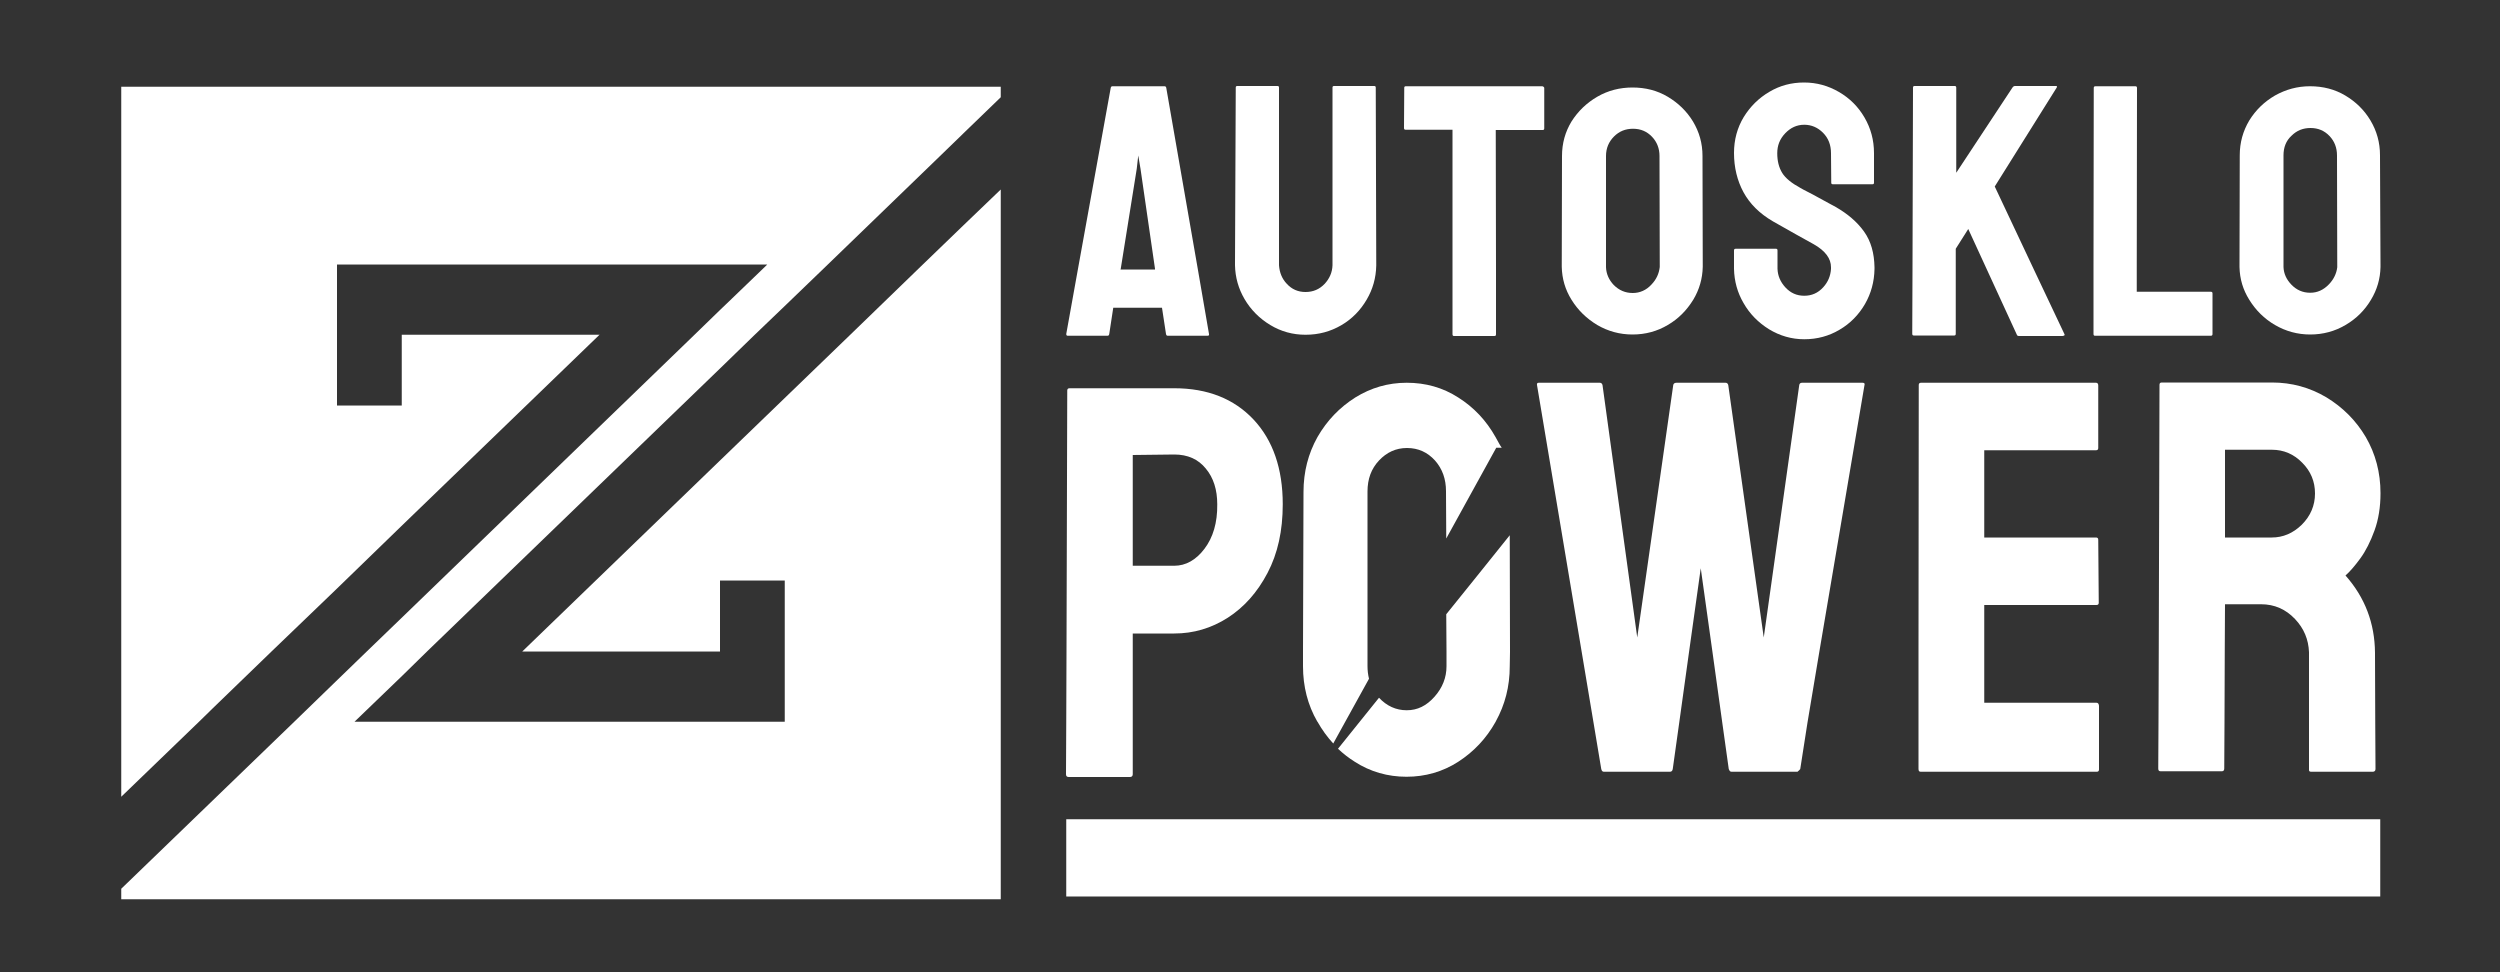
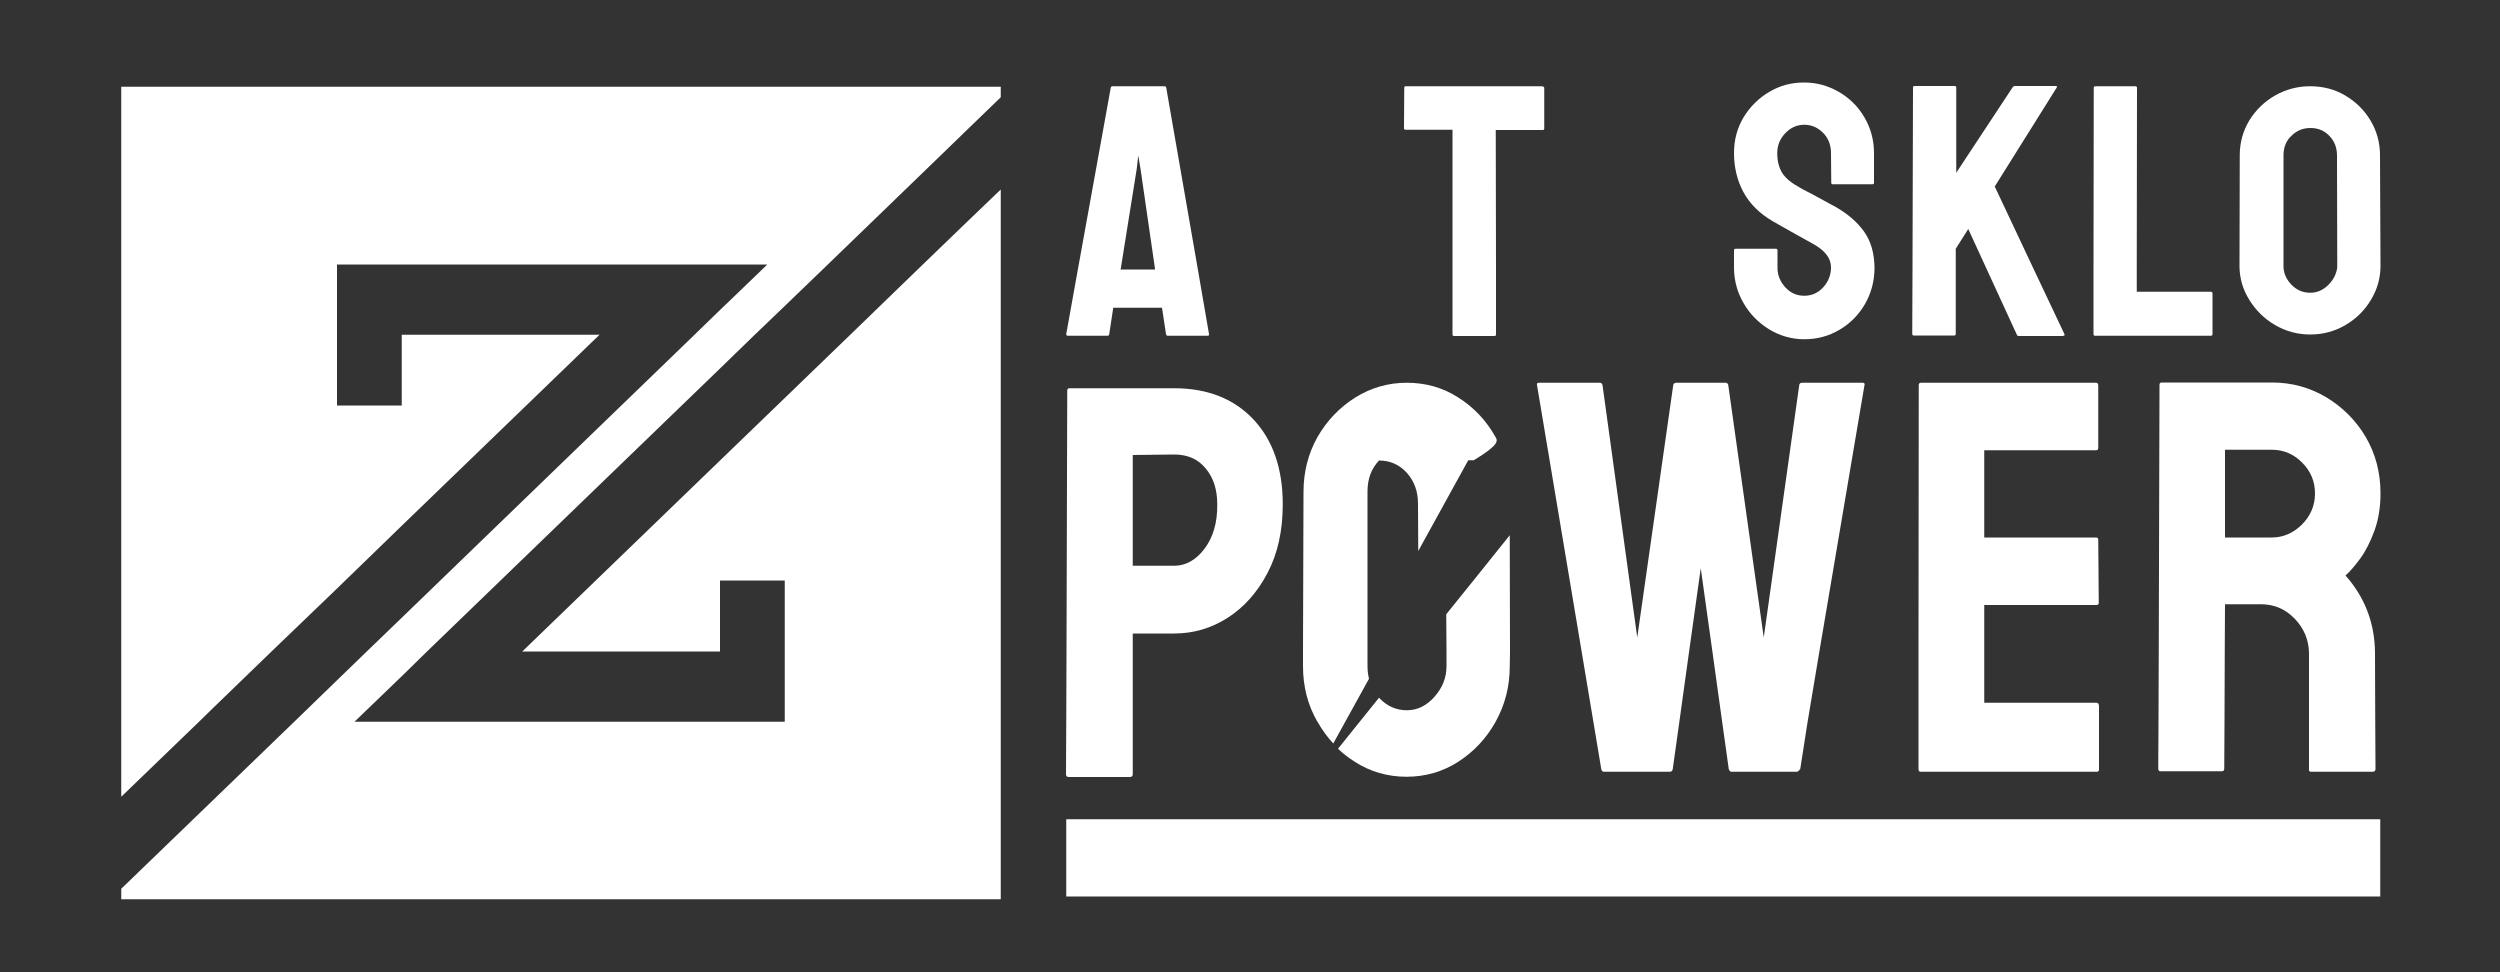
<svg xmlns="http://www.w3.org/2000/svg" xmlns:xlink="http://www.w3.org/1999/xlink" version="1.1" id="Layer_1" x="0px" y="0px" viewBox="0 0 1000 388.8" style="enable-background:new 0 0 1000 388.8;" xml:space="preserve">
  <rect x="0" y="0" width="1000" height="388.8" fill="#333333" stroke="none" />
  <style type="text/css">
	.st0{fill:#FFFFFF;}
	.st1{clip-path:url(#SVGID_2_);fill:#FFFFFF;}
	.st2{clip-path:url(#SVGID_4_);fill:#FFFFFF;}
	.st3{clip-path:url(#SVGID_6_);fill:#FFFFFF;}
	.st4{clip-path:url(#SVGID_8_);fill:#FFFFFF;}
	.st5{clip-path:url(#SVGID_10_);fill:#FFFFFF;}
	.st6{clip-path:url(#SVGID_12_);fill:#FFFFFF;}
	.st7{clip-path:url(#SVGID_14_);fill:#FFFFFF;}
	.st8{clip-path:url(#SVGID_16_);fill:#FFFFFF;}
	.st9{clip-path:url(#SVGID_18_);fill:#FFFFFF;}
	.st10{clip-path:url(#SVGID_20_);fill:#FFFFFF;}
	.st11{clip-path:url(#SVGID_22_);fill:#FFFFFF;}
	.st12{clip-path:url(#SVGID_24_);fill:#FFFFFF;}
	.st13{clip-path:url(#SVGID_26_);fill:#FFFFFF;}
	.st14{clip-path:url(#SVGID_28_);fill:#FFFFFF;}
</style>
  <polygon class="st0" points="48.5,34.7 48.5,318.7 79.7,288.6 83.8,284.6 84.4,284 108.7,260.5 134.4,235.8 161,210 161,210   239.7,134 239.9,133.9 160.7,133.9 160.7,162.2 134.8,162.2 134.8,105.8 306.9,105.8 306.1,106.6 306.1,106.6 292.8,119.4   292.6,119.6 288,124 277.7,134 161,246.8 146.8,260.5 134.3,272.6 117.8,288.6 77.3,327.7 48.5,355.5 48.5,359.7 400.3,359.7   400.3,75.8 385.4,90.1 368.3,106.6 339.9,134.1 313.9,159.2 288,184.2 208.9,260.6 208.8,260.6 288,260.6 288,232.2 313.9,232.2   313.9,288.7 141.8,288.7 141.9,288.6 161,270.2 161,270.2 170.9,260.5 288,147.4 288,147.4 301.8,134 313.9,122.4 330.3,106.6   372.2,66.1 385,53.7 385.4,53.3 400.3,38.9 400.3,34.7 " />
  <g>
    <g>
      <defs>
        <rect id="SVGID_1_" y="-303.3" width="1000" height="1000" />
      </defs>
      <clipPath id="SVGID_2_">
        <use xlink:href="#SVGID_1_" style="overflow:visible;" />
      </clipPath>
      <path class="st1" d="M501.4,167.8c-7.8-8.3-18.4-12.5-31.7-12.5h-41.9c-0.6,0-0.9,0.3-0.9,0.9l-0.3,104.5l-0.1,28.1l-0.1,20.9    c0,0.8,0.4,1.1,1.1,1.1H452c0.7,0,1.1-0.4,1.1-1.1v-56.3h16.6c7.7,0,14.8-2.1,21.4-6.3c6.5-4.2,11.8-10.1,15.9-17.9    c4.1-7.8,6.1-16.9,6.1-27.5C513.1,187.5,509.2,176.1,501.4,167.8 M481.8,219.5c-3.4,4.5-7.5,6.8-12.1,6.8h-16.6V182l16.6-0.2    c5.4,0,9.6,1.9,12.6,5.6c3.1,3.7,4.6,8.5,4.6,14.3C487,209.1,485.2,215,481.8,219.5" />
    </g>
    <g>
      <defs>
        <rect id="SVGID_3_" y="-303.3" width="1000" height="1000" />
      </defs>
      <clipPath id="SVGID_4_">
        <use xlink:href="#SVGID_3_" style="overflow:visible;" />
      </clipPath>
      <path class="st2" d="M745,153.1h-24.2c-0.6,0-1,0.3-1.1,0.9l-14.2,101l-14.2-101c-0.2-0.6-0.5-0.9-1.1-0.9h-19.6    c-0.7,0-1.2,0.3-1.3,0.9l-14.4,101L641,154c-0.2-0.6-0.5-0.9-1.1-0.9h-24.4c-0.6,0-0.8,0.3-0.7,0.9l17.9,106.9l4.7,28.1l3.1,18.6    c0.2,0.8,0.5,1.1,1.1,1.1H668c0.6,0,1-0.4,1.1-1.1l2.6-18.6l3.9-28.1l4.7-33.6l4.7,33.6l3.9,28.1l2.6,18.6    c0.3,0.8,0.6,1.1,1.1,1.1H719c0.6-0.5,0.9-0.8,1.1-1.1L723,289l4.7-28.1L745.8,154C746,153.4,745.7,153.1,745,153.1" />
    </g>
    <g>
      <defs>
        <rect id="SVGID_5_" y="-303.3" width="1000" height="1000" />
      </defs>
      <clipPath id="SVGID_6_">
        <use xlink:href="#SVGID_5_" style="overflow:visible;" />
      </clipPath>
      <path class="st3" d="M838.6,281.1h-44.9V242h44.9c0.6,0,0.9-0.3,0.9-0.9l-0.2-25.2c0-0.6-0.3-0.9-0.9-0.9h-44.7v-34.9h44.7    c0.6,0,0.9-0.3,0.9-0.9v-25c0-0.7-0.3-1.1-0.9-1.1h-70c-0.6,0-0.9,0.3-0.9,0.9l-0.1,107v28.1v18.5c0,0.8,0.3,1.1,0.9,1.1h70.4    c0.6,0,0.9-0.3,0.9-0.9v-25.5C839.5,281.5,839.2,281.1,838.6,281.1" />
    </g>
    <g>
      <defs>
        <rect id="SVGID_7_" y="-303.3" width="1000" height="1000" />
      </defs>
      <clipPath id="SVGID_8_">
        <use xlink:href="#SVGID_7_" style="overflow:visible;" />
      </clipPath>
      <path class="st4" d="M950,261.7c0-0.2,0-0.4,0-0.6c-0.1-11.8-4-22.1-11.8-30.9c1.7-1.5,3.7-3.8,5.9-6.8s4.1-6.8,5.7-11.2    c1.6-4.4,2.4-9.4,2.4-14.9c0-8.3-2-15.8-5.9-22.5c-3.9-6.6-9.2-11.9-15.8-15.9c-6.6-3.9-13.8-5.9-21.7-5.9h-44.1    c-0.6,0-0.9,0.3-0.9,0.9l-0.3,107l-0.1,28l-0.1,18.5c0,0.8,0.3,1.1,0.9,1.1h24.6c0.6,0,0.9-0.4,0.9-1.1l0.1-18.4l0.1-28.1    l0.1-19.2h14.4c5.4,0,9.9,2,13.6,5.9c3.6,3.8,5.4,8.2,5.6,13.3c0,0.2,0,0.4,0,0.6V308c0,0.5,0.3,0.7,0.9,0.7h24.6    c0.7,0,1.1-0.4,1.1-1.1l-0.1-18.4L950,261.7z M920.7,209.9c-3.5,3.4-7.5,5.1-12,5.1H890v-35.1h18.8c4.6,0,8.7,1.7,12.1,5.2    c3.4,3.4,5.1,7.5,5.1,12.3C926,202.2,924.2,206.4,920.7,209.9" />
    </g>
    <g>
      <defs>
        <rect id="SVGID_9_" y="-303.3" width="1000" height="1000" />
      </defs>
      <clipPath id="SVGID_10_">
        <use xlink:href="#SVGID_9_" style="overflow:visible;" />
      </clipPath>
-       <path class="st5" d="M598.2,174.8c-3.7-6.6-8.7-11.9-14.9-15.8c-6.2-4-13.1-5.9-20.6-5.9s-14.3,2-20.6,5.9    c-6.3,4-11.3,9.2-15.1,15.8c-3.7,6.6-5.6,13.9-5.6,22l-0.2,63.9v5.8c0,8.1,1.9,15.5,5.7,22.1l0.1,0.1c1.8,3.2,3.9,6.1,6.3,8.7    l4.8-8.7l9.5-17.2c-0.4-1.6-0.6-3.3-0.6-5.1v-69.8c0-5,1.5-9.1,4.6-12.4c3.1-3.3,6.8-5,11.2-5c4.5,0,8.2,1.7,11.2,5    c3,3.4,4.4,7.5,4.4,12.3l0.1,18.9l20-36.3h2.2C599.8,177.9,599.1,176.3,598.2,174.8 M604,260.8l-0.1-46.7l-13.4,16.7l-12,14.9    l0.1,15v5.8c0,4.5-1.6,8.6-4.8,12.2s-6.8,5.4-11.1,5.4s-8-1.7-11.1-5l-7.8,9.7l-8.6,10.7c2,1.9,4.3,3.7,6.7,5.2    c6.2,4,13.2,6,20.7,6s14.5-2,20.7-6s11.2-9.3,14.9-15.9l0,0c0-0.1,0.1-0.1,0.1-0.2c3.7-6.7,5.6-14,5.6-22.1L604,260.8z" />
+       <path class="st5" d="M598.2,174.8c-3.7-6.6-8.7-11.9-14.9-15.8c-6.2-4-13.1-5.9-20.6-5.9s-14.3,2-20.6,5.9    c-6.3,4-11.3,9.2-15.1,15.8c-3.7,6.6-5.6,13.9-5.6,22l-0.2,63.9v5.8c0,8.1,1.9,15.5,5.7,22.1l0.1,0.1c1.8,3.2,3.9,6.1,6.3,8.7    l4.8-8.7l9.5-17.2c-0.4-1.6-0.6-3.3-0.6-5.1v-69.8c0-5,1.5-9.1,4.6-12.4c4.5,0,8.2,1.7,11.2,5    c3,3.4,4.4,7.5,4.4,12.3l0.1,18.9l20-36.3h2.2C599.8,177.9,599.1,176.3,598.2,174.8 M604,260.8l-0.1-46.7l-13.4,16.7l-12,14.9    l0.1,15v5.8c0,4.5-1.6,8.6-4.8,12.2s-6.8,5.4-11.1,5.4s-8-1.7-11.1-5l-7.8,9.7l-8.6,10.7c2,1.9,4.3,3.7,6.7,5.2    c6.2,4,13.2,6,20.7,6s14.5-2,20.7-6s11.2-9.3,14.9-15.9l0,0c0-0.1,0.1-0.1,0.1-0.2c3.7-6.7,5.6-14,5.6-22.1L604,260.8z" />
    </g>
    <g>
      <defs>
        <rect id="SVGID_11_" y="-303.3" width="1000" height="1000" />
      </defs>
      <clipPath id="SVGID_12_">
        <use xlink:href="#SVGID_11_" style="overflow:visible;" />
      </clipPath>
      <path class="st6" d="M483.6,133.6l-4.5-26.1l-12.6-72.4c-0.1-0.4-0.3-0.6-0.7-0.6H445c-0.4,0-0.6,0.2-0.7,0.6l-13.1,72.4    l-4.7,26.1c0,0.5,0.2,0.7,0.6,0.7H443c0.4,0,0.6-0.2,0.7-0.7l1.6-10.5h19.5l1.6,10.5c0.1,0.5,0.3,0.7,0.7,0.7H483    C483.5,134.3,483.7,134.1,483.6,133.6 M448.2,107.8l0.1-0.3l6.4-40l0.6-5.3l0.9,5.3l5.8,40v0.3H448.2z" />
    </g>
    <g>
      <defs>
-         <rect id="SVGID_13_" y="-303.3" width="1000" height="1000" />
-       </defs>
+         </defs>
      <clipPath id="SVGID_14_">
        <use xlink:href="#SVGID_13_" style="overflow:visible;" />
      </clipPath>
      <path class="st7" d="M550.3,35c0-0.4-0.2-0.6-0.6-0.6h-16.1c-0.4,0-0.6,0.2-0.6,0.6v70.4c0,0.3,0,0.5,0,0.7    c-0.1,2.9-1.2,5.3-3.1,7.4c-2.1,2.2-4.6,3.3-7.7,3.3c-3,0-5.5-1.1-7.5-3.3c-1.9-2-2.9-4.5-3.1-7.4c0-0.2,0-0.5,0-0.7V35    c0-0.4-0.2-0.6-0.6-0.6h-16.1c-0.4,0-0.6,0.2-0.6,0.6l-0.3,70.4c0,0.2,0,0.5,0,0.7c0.1,4.9,1.4,9.4,3.8,13.5    c2.5,4.3,6,7.8,10.3,10.4c4.3,2.6,9,3.9,14.1,3.9c5.3,0,10-1.3,14.3-3.8s7.7-6,10.2-10.3c2.4-4.1,3.7-8.6,3.8-13.6    c0-0.3,0-0.5,0-0.8L550.3,35z" />
    </g>
    <g>
      <defs>
        <rect id="SVGID_15_" y="-303.3" width="1000" height="1000" />
      </defs>
      <clipPath id="SVGID_16_">
        <use xlink:href="#SVGID_15_" style="overflow:visible;" />
      </clipPath>
      <path class="st8" d="M616.8,34.5h-54.5c-0.4,0-0.6,0.2-0.6,0.6l-0.1,16.1c0,0.5,0.2,0.7,0.7,0.7H581v81.8c0,0.5,0.2,0.7,0.6,0.7    h16.2c0.4,0,0.6-0.2,0.6-0.7v-26L598.3,52h18.8c0.4,0,0.6-0.2,0.6-0.7V35.1C617.5,34.7,617.2,34.5,616.8,34.5" />
    </g>
    <g>
      <defs>
        <rect id="SVGID_17_" y="-303.3" width="1000" height="1000" />
      </defs>
      <clipPath id="SVGID_18_">
        <use xlink:href="#SVGID_17_" style="overflow:visible;" />
      </clipPath>
-       <path class="st9" d="M681,62.4c0-5.1-1.3-9.6-3.8-13.8c-2.5-4.1-5.9-7.4-10.1-9.9c-4.2-2.5-8.9-3.7-14.1-3.7    c-5.1,0-9.8,1.2-14.1,3.7s-7.7,5.8-10.3,9.9c-2.5,4.1-3.8,8.7-3.8,13.8l-0.1,43.7c0,0.2,0,0.4,0,0.6c0.1,4.8,1.4,9.2,3.9,13.2    c2.6,4.2,6,7.5,10.3,10.1c4.3,2.5,9,3.8,14.1,3.8c5.2,0,9.9-1.3,14.1-3.8c4.3-2.5,7.6-5.9,10.2-10.1c2.4-4,3.7-8.4,3.8-13.2    c0-0.2,0-0.4,0-0.7L681,62.4z M660.6,113.8c-2.1,2.3-4.7,3.4-7.5,3.4c-3,0-5.5-1.1-7.6-3.2c-1.9-2-3-4.4-3.1-7.1    c0-0.2,0-0.4,0-0.6V62.4c0-3.1,1.1-5.7,3.2-7.8c2.1-2.1,4.6-3.1,7.6-3.1c3.1,0,5.6,1.1,7.6,3.2c2,2.1,3,4.7,3,7.7l0.1,43.7    c0,0.2,0,0.4,0,0.7C663.6,109.4,662.6,111.7,660.6,113.8" />
    </g>
    <g>
      <defs>
        <rect id="SVGID_19_" y="-303.3" width="1000" height="1000" />
      </defs>
      <clipPath id="SVGID_20_">
        <use xlink:href="#SVGID_19_" style="overflow:visible;" />
      </clipPath>
      <path class="st10" d="M745.6,92.6c-2.8-3.9-6.6-7.1-11.3-9.8c-0.3-0.2-1.1-0.6-2.4-1.3c-1.3-0.7-2.7-1.5-4.4-2.4    c-1.6-0.9-3.1-1.7-4.5-2.4c-1.4-0.7-2.3-1.2-2.8-1.5c-3.5-1.9-6-3.9-7.3-6s-2-4.7-2-7.9c0-3.1,1-5.7,3.2-8    c2.1-2.2,4.6-3.4,7.6-3.4c2.9,0,5.4,1.1,7.5,3.2c2.1,2.1,3.2,4.8,3.2,8.2l0.1,11.8c0,0.4,0.2,0.6,0.6,0.6H749    c0.4,0,0.6-0.2,0.6-0.6V61.3c0-5.3-1.3-10-3.8-14.3s-5.9-7.7-10.2-10.2s-8.9-3.8-14-3.8c-5,0-9.6,1.2-13.8,3.7    c-4.3,2.5-7.7,5.9-10.3,10.1c-2.6,4.3-3.9,9.1-3.9,14.4c0,5.8,1.3,11.1,3.8,15.7s6.4,8.5,11.7,11.6c2.9,1.6,5.9,3.3,9.2,5.2    c3.3,1.8,5.7,3.2,7.2,4c4.6,2.6,6.9,5.7,6.9,9.2c0,0.2,0,0.5,0,0.7c-0.2,2.8-1.2,5.2-3.1,7.3c-2.1,2.3-4.6,3.4-7.6,3.4    s-5.5-1.1-7.6-3.4c-1.9-2.1-3-4.5-3.1-7.4c0-0.2,0-0.5,0-0.7v-6.6c0-0.5-0.2-0.7-0.6-0.7h-16.1c-0.5,0-0.7,0.2-0.7,0.7v6.6    c0,0.2,0,0.5,0,0.7c0.1,5,1.4,9.6,3.8,13.7c2.5,4.4,5.9,7.8,10.2,10.5c4.3,2.6,9,4,14.1,4c5.2,0,9.9-1.3,14.1-3.8    c4.3-2.5,7.7-6,10.2-10.3c2.4-4.2,3.7-8.8,3.8-14c0-0.2,0-0.5,0-0.7C749.7,101.3,748.4,96.5,745.6,92.6" />
    </g>
    <g>
      <defs>
        <rect id="SVGID_21_" y="-303.3" width="1000" height="1000" />
      </defs>
      <clipPath id="SVGID_22_">
        <use xlink:href="#SVGID_21_" style="overflow:visible;" />
      </clipPath>
      <path class="st11" d="M825.8,133.7l-12.3-26l-15.6-33.1L822.7,35c0.2-0.4,0.1-0.6-0.3-0.6H806c-0.4,0-0.7,0.2-1,0.6l-22.5,34.1    v-34c0-0.5-0.2-0.7-0.6-0.7h-16.1c-0.4,0-0.6,0.2-0.6,0.7l-0.2,72.5l-0.1,25.9c0,0.5,0.2,0.7,0.6,0.7h16.2c0.4,0,0.6-0.2,0.6-0.7    v-34l5-7.9l7.4,16.1l12,26.1c0.1,0.4,0.4,0.6,0.9,0.6H825C825.7,134.3,826,134.1,825.8,133.7" />
    </g>
    <g>
      <defs>
        <rect id="SVGID_23_" y="-303.3" width="1000" height="1000" />
      </defs>
      <clipPath id="SVGID_24_">
        <use xlink:href="#SVGID_23_" style="overflow:visible;" />
      </clipPath>
      <path class="st12" d="M884.3,116.7h-29.6v-9l0.1-72.5c0-0.5-0.2-0.7-0.7-0.7h-15.9c-0.5,0-0.7,0.2-0.7,0.7l-0.1,72.5v25.9    c0,0.5,0.2,0.7,0.6,0.7h46.3c0.5,0,0.7-0.2,0.7-0.7v-16.2C885,116.9,884.8,116.7,884.3,116.7" />
    </g>
    <g>
      <defs>
        <rect id="SVGID_25_" y="-303.3" width="1000" height="1000" />
      </defs>
      <clipPath id="SVGID_26_">
        <use xlink:href="#SVGID_25_" style="overflow:visible;" />
      </clipPath>
      <path class="st13" d="M952,62.1c0-5.1-1.3-9.7-3.8-13.9s-5.9-7.5-10.1-10s-8.9-3.7-14.1-3.7c-5.1,0-9.7,1.3-14,3.7    c-4.3,2.5-7.7,5.8-10.3,10c-2.5,4.2-3.8,8.8-3.8,13.9l-0.1,43.9c0,0.3,0,0.5,0,0.8c0.1,4.8,1.4,9.1,3.9,13.1    c2.6,4.2,6,7.6,10.3,10.1s9,3.8,14.1,3.8s9.9-1.3,14.1-3.8c4.3-2.5,7.7-5.9,10.2-10.1c2.4-4,3.7-8.3,3.8-13.1c0-0.3,0-0.6,0-0.8    L952,62.1z M931.6,113.7c-2.2,2.3-4.7,3.4-7.5,3.4c-3,0-5.5-1.1-7.6-3.3c-1.9-2-3-4.3-3.1-7c0-0.3,0-0.5,0-0.8V62.1    c0-3.1,1-5.8,3.2-7.8c2.1-2.1,4.6-3.1,7.6-3.1c3.1,0,5.6,1.1,7.6,3.2c2,2.1,3,4.7,3,7.8l0.1,43.9c0,0.3,0,0.6,0,0.8    C934.6,109.4,933.5,111.7,931.6,113.7" />
    </g>
    <g>
      <defs>
        <rect id="SVGID_27_" y="-303.3" width="1000" height="1000" />
      </defs>
      <clipPath id="SVGID_28_">
        <use xlink:href="#SVGID_27_" style="overflow:visible;" />
      </clipPath>
      <rect x="426.5" y="327.7" class="st14" width="525.6" height="30.9" />
    </g>
  </g>
</svg>